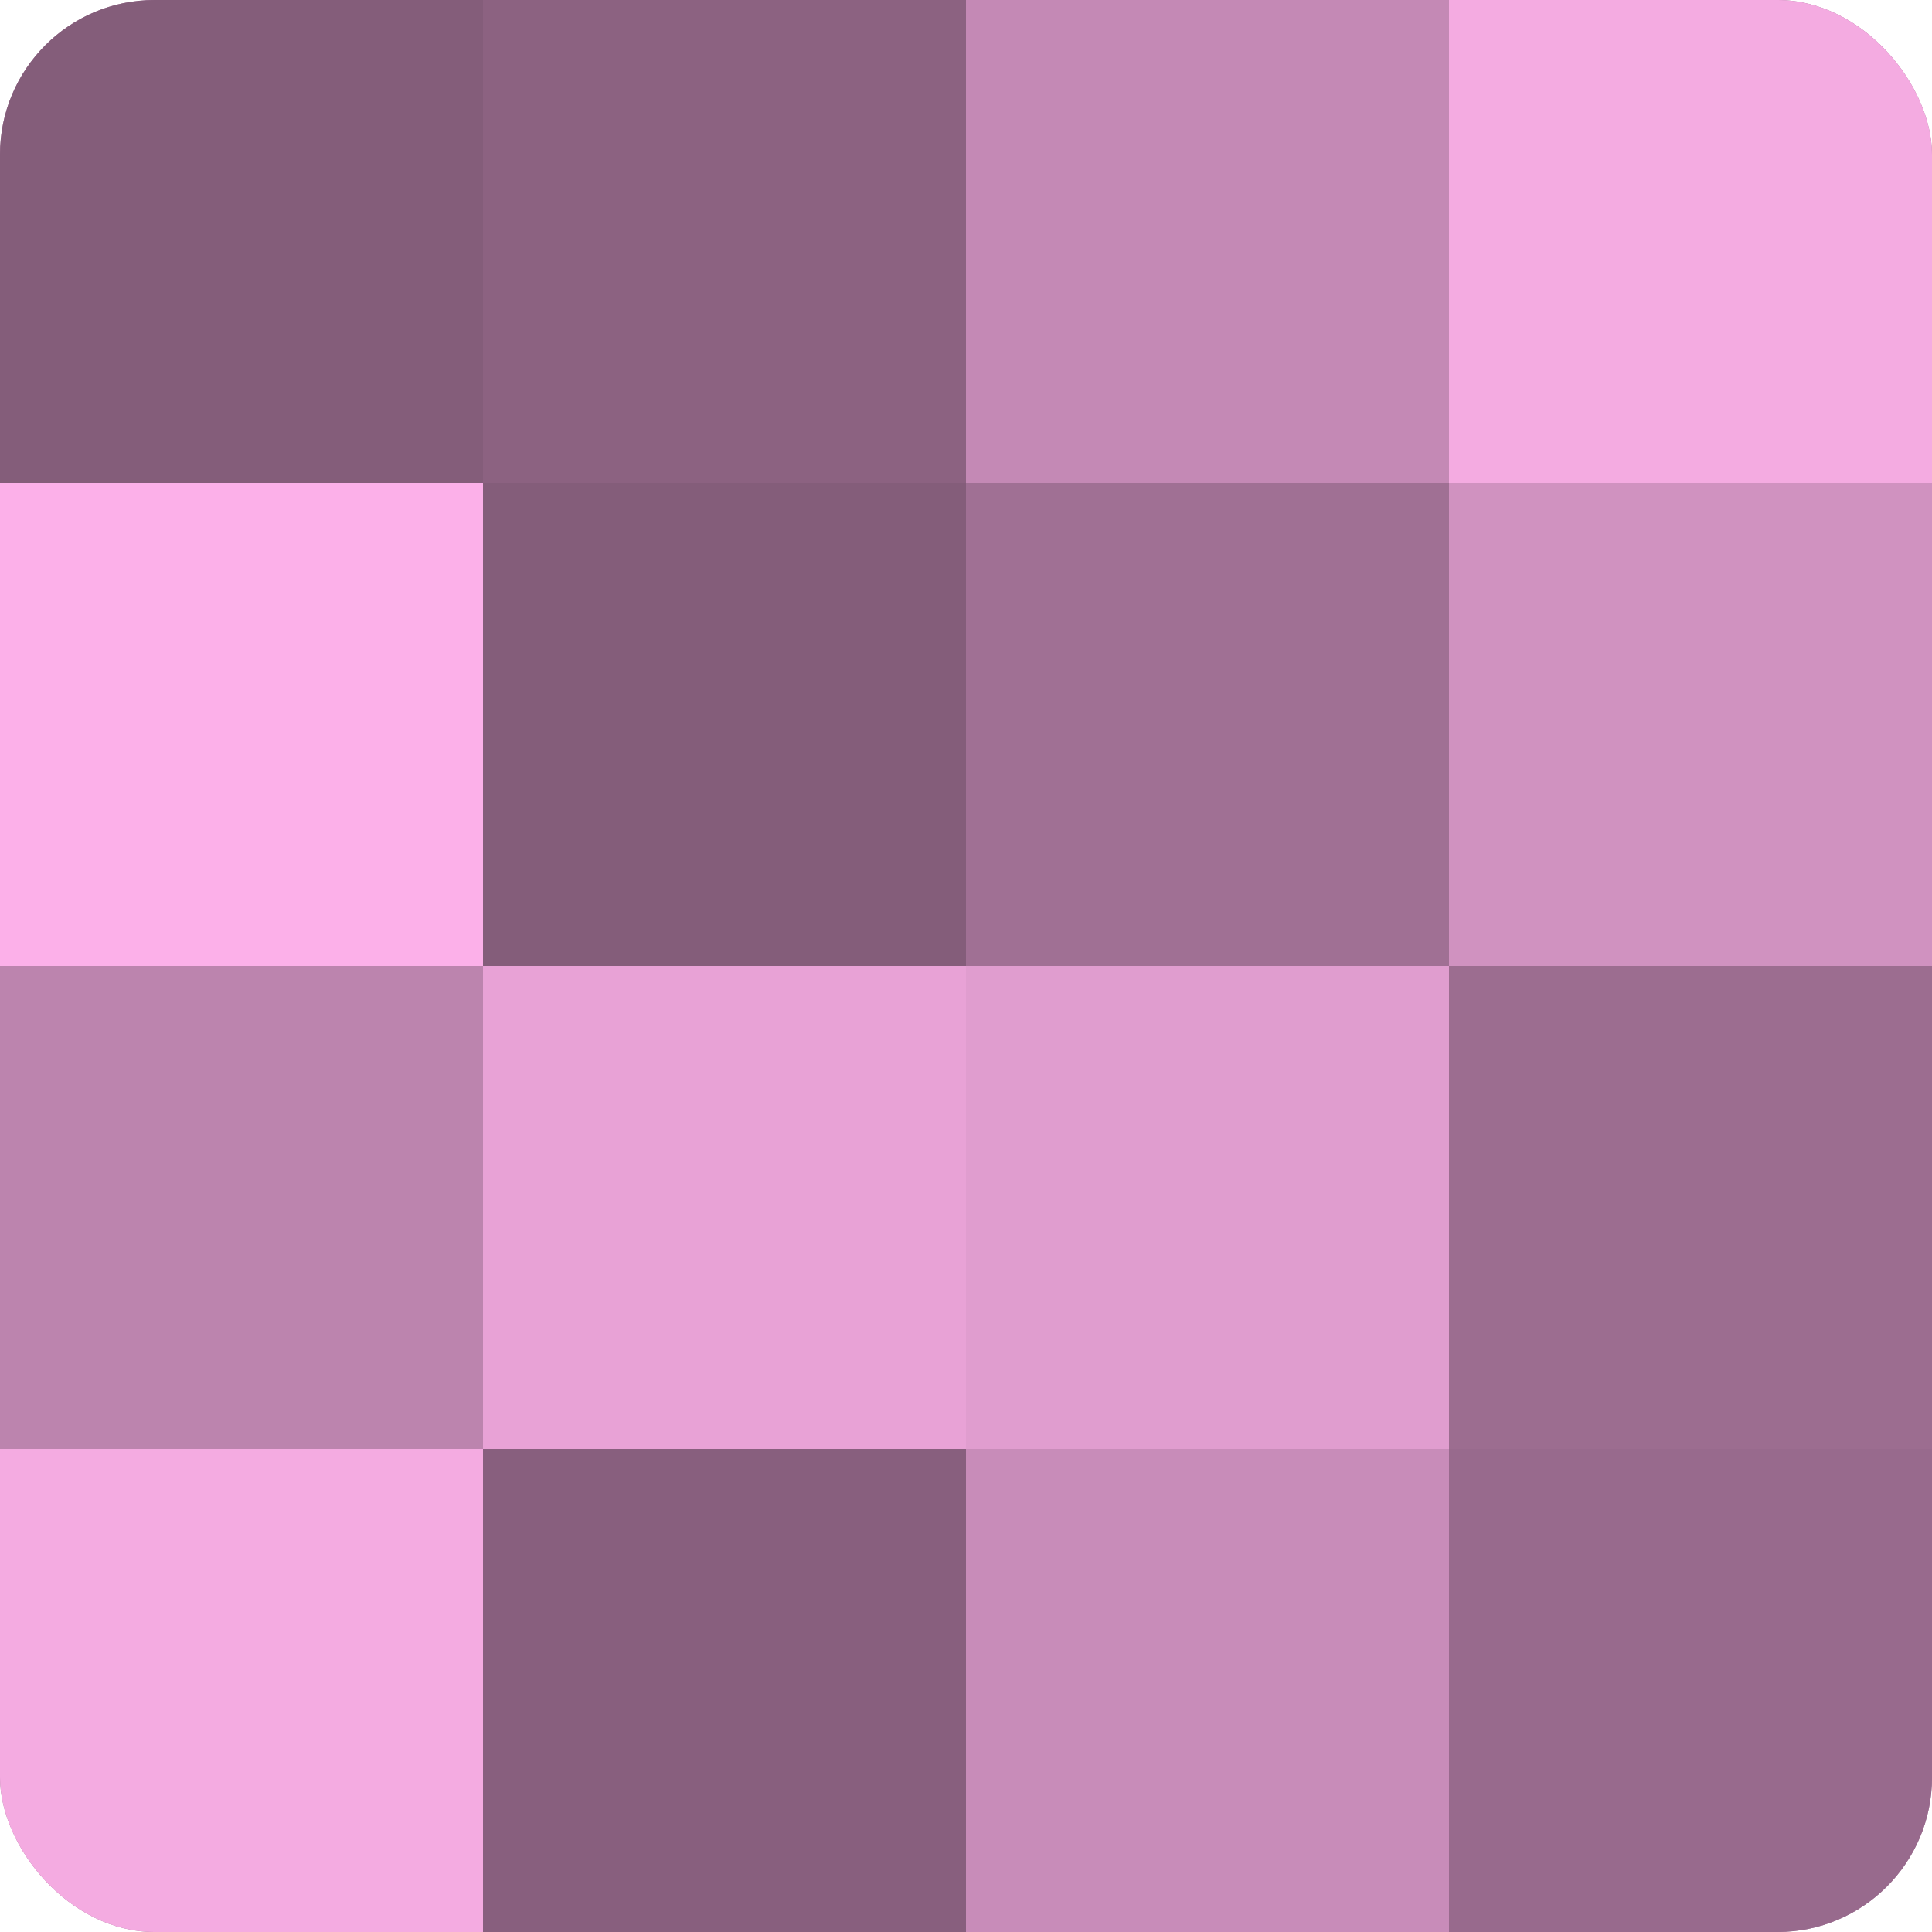
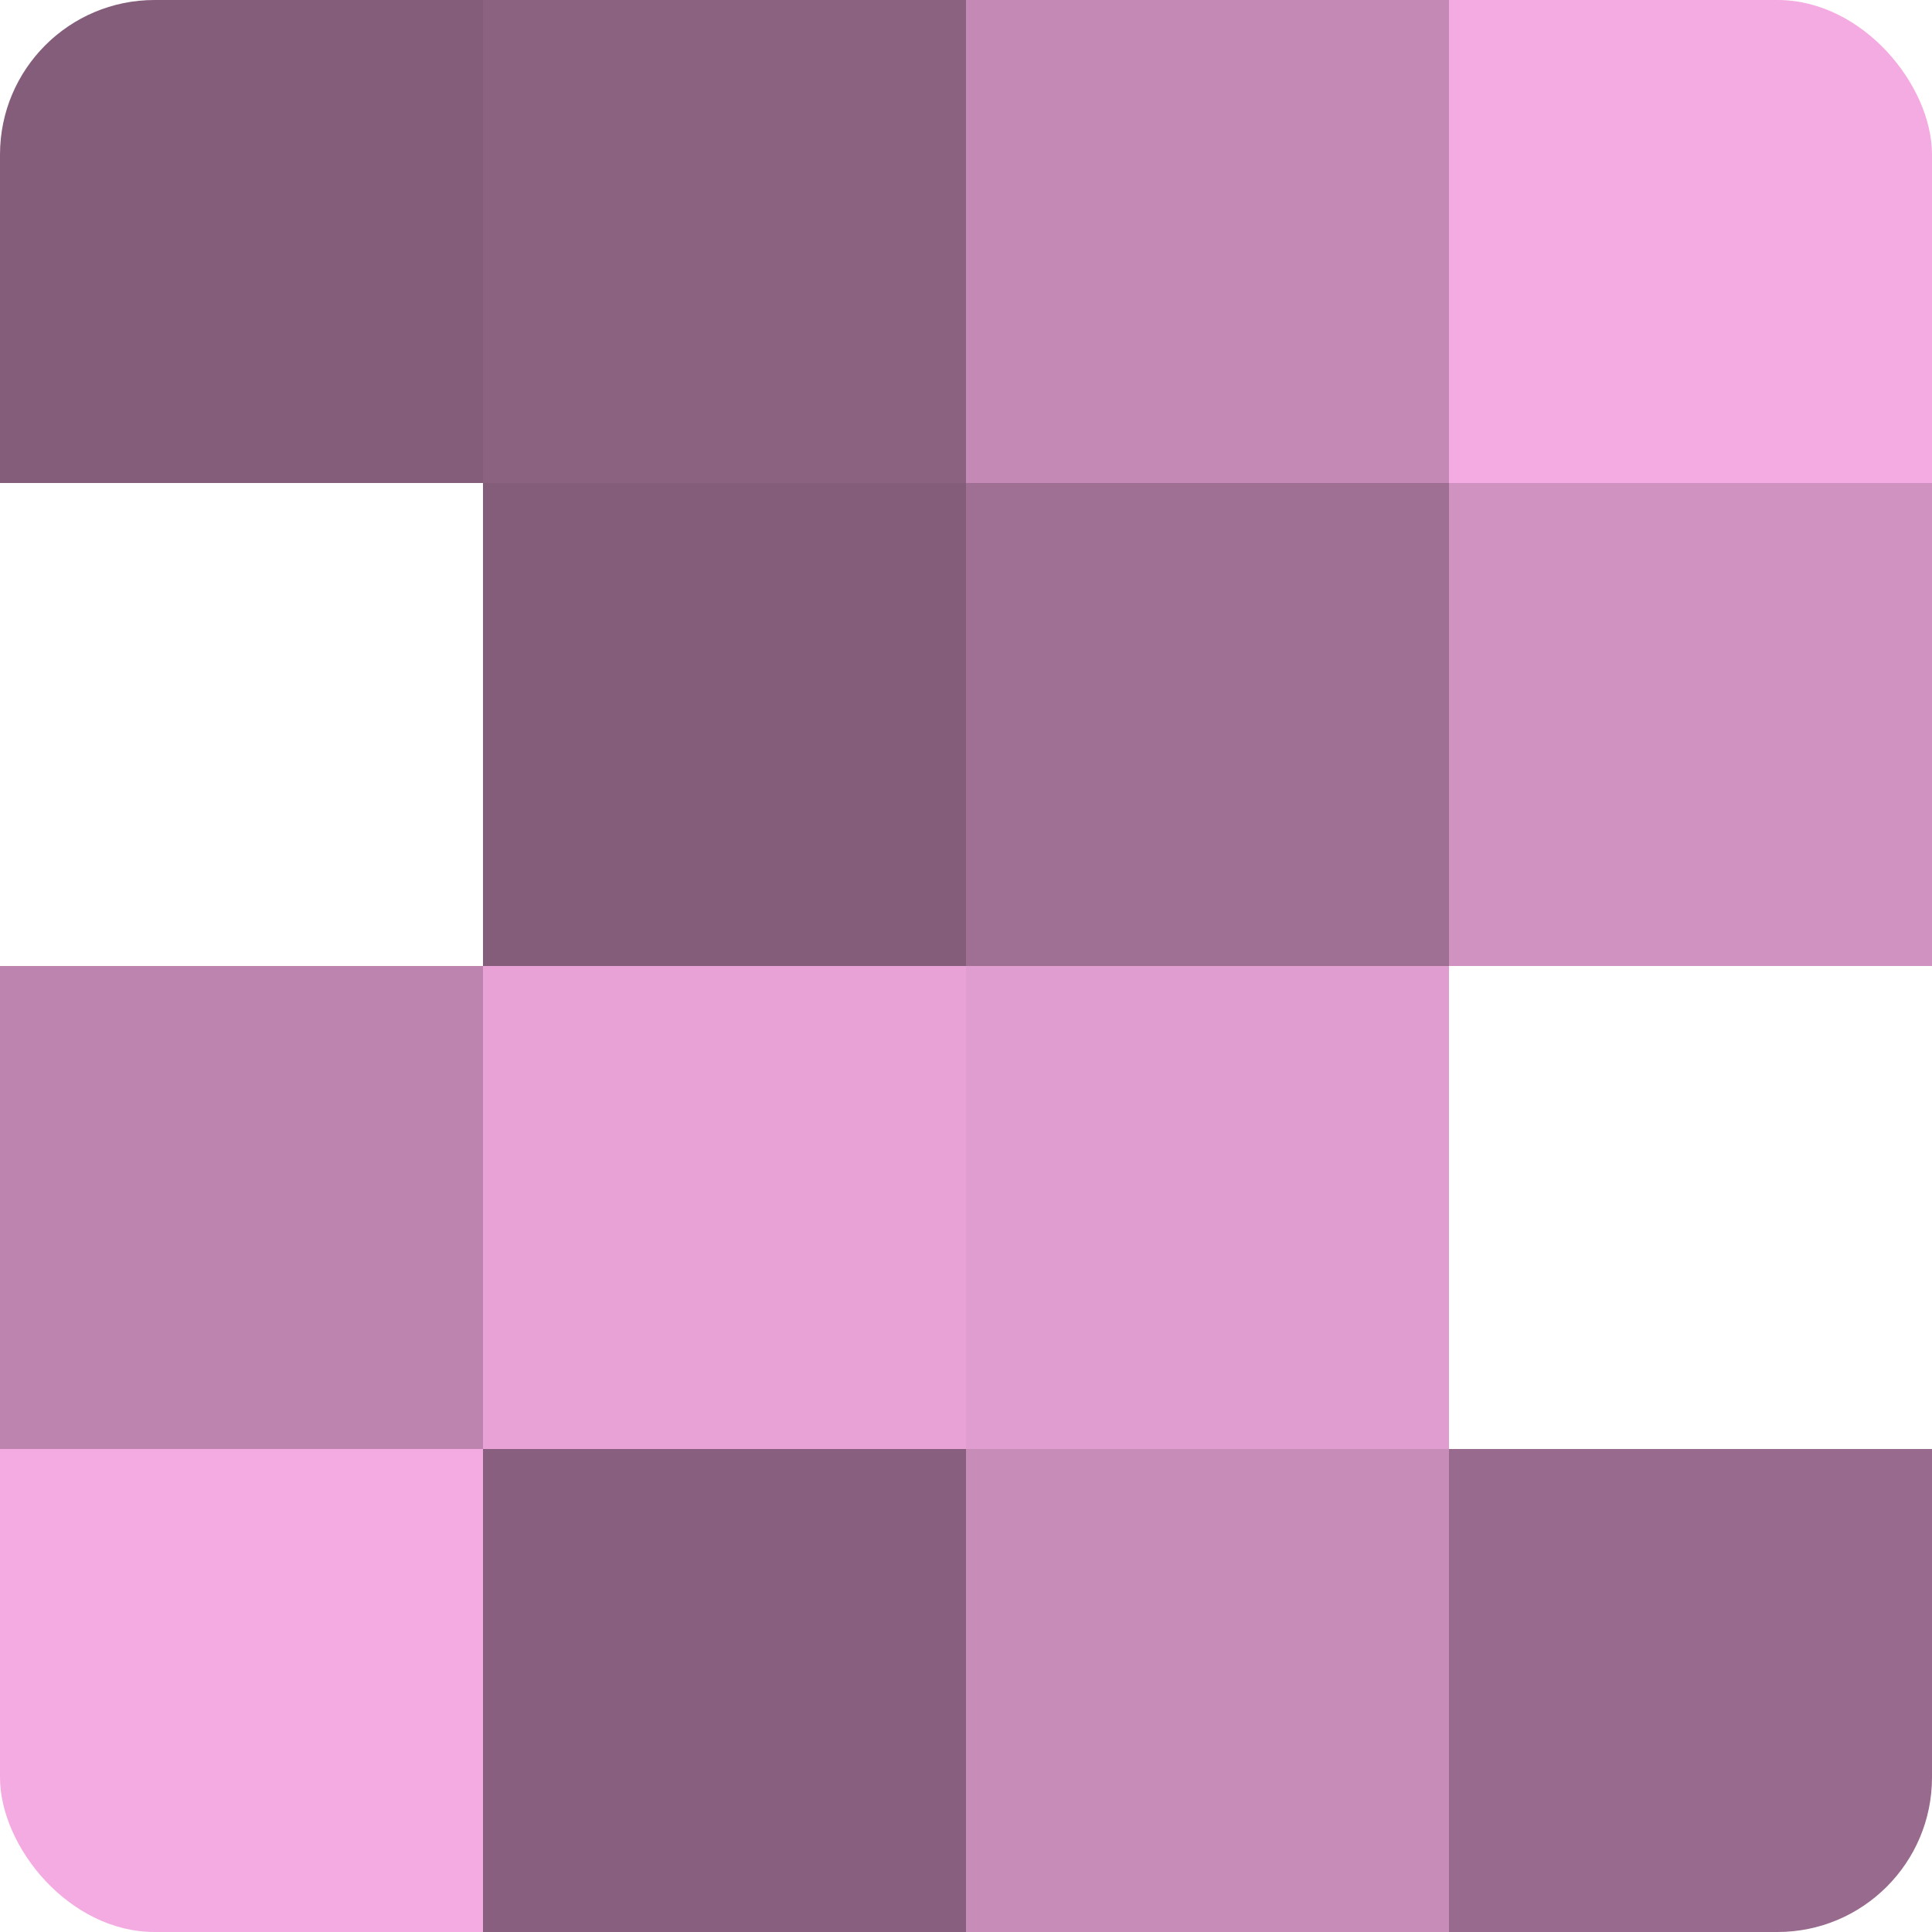
<svg xmlns="http://www.w3.org/2000/svg" width="60" height="60" viewBox="0 0 100 100" preserveAspectRatio="xMidYMid meet">
  <defs>
    <clipPath id="c" width="100" height="100">
      <rect width="100" height="100" rx="8" ry="8" />
    </clipPath>
  </defs>
  <g clip-path="url(#c)">
-     <rect width="100" height="100" fill="#a07094" />
    <rect width="25" height="25" fill="#845d7a" />
-     <rect y="25" width="25" height="25" fill="#fcb0e9" />
    <rect y="50" width="25" height="25" fill="#bc84ae" />
    <rect y="75" width="25" height="25" fill="#f4abe1" />
    <rect x="25" width="25" height="25" fill="#8c6281" />
    <rect x="25" y="25" width="25" height="25" fill="#845d7a" />
    <rect x="25" y="50" width="25" height="25" fill="#e8a2d6" />
    <rect x="25" y="75" width="25" height="25" fill="#885f7e" />
    <rect x="50" width="25" height="25" fill="#c489b5" />
    <rect x="50" y="25" width="25" height="25" fill="#a07094" />
    <rect x="50" y="50" width="25" height="25" fill="#e09dcf" />
    <rect x="50" y="75" width="25" height="25" fill="#c88cb9" />
    <rect x="75" width="25" height="25" fill="#f4abe1" />
    <rect x="75" y="25" width="25" height="25" fill="#d092c0" />
-     <rect x="75" y="50" width="25" height="25" fill="#9c6d90" />
    <rect x="75" y="75" width="25" height="25" fill="#986a8d" />
  </g>
</svg>